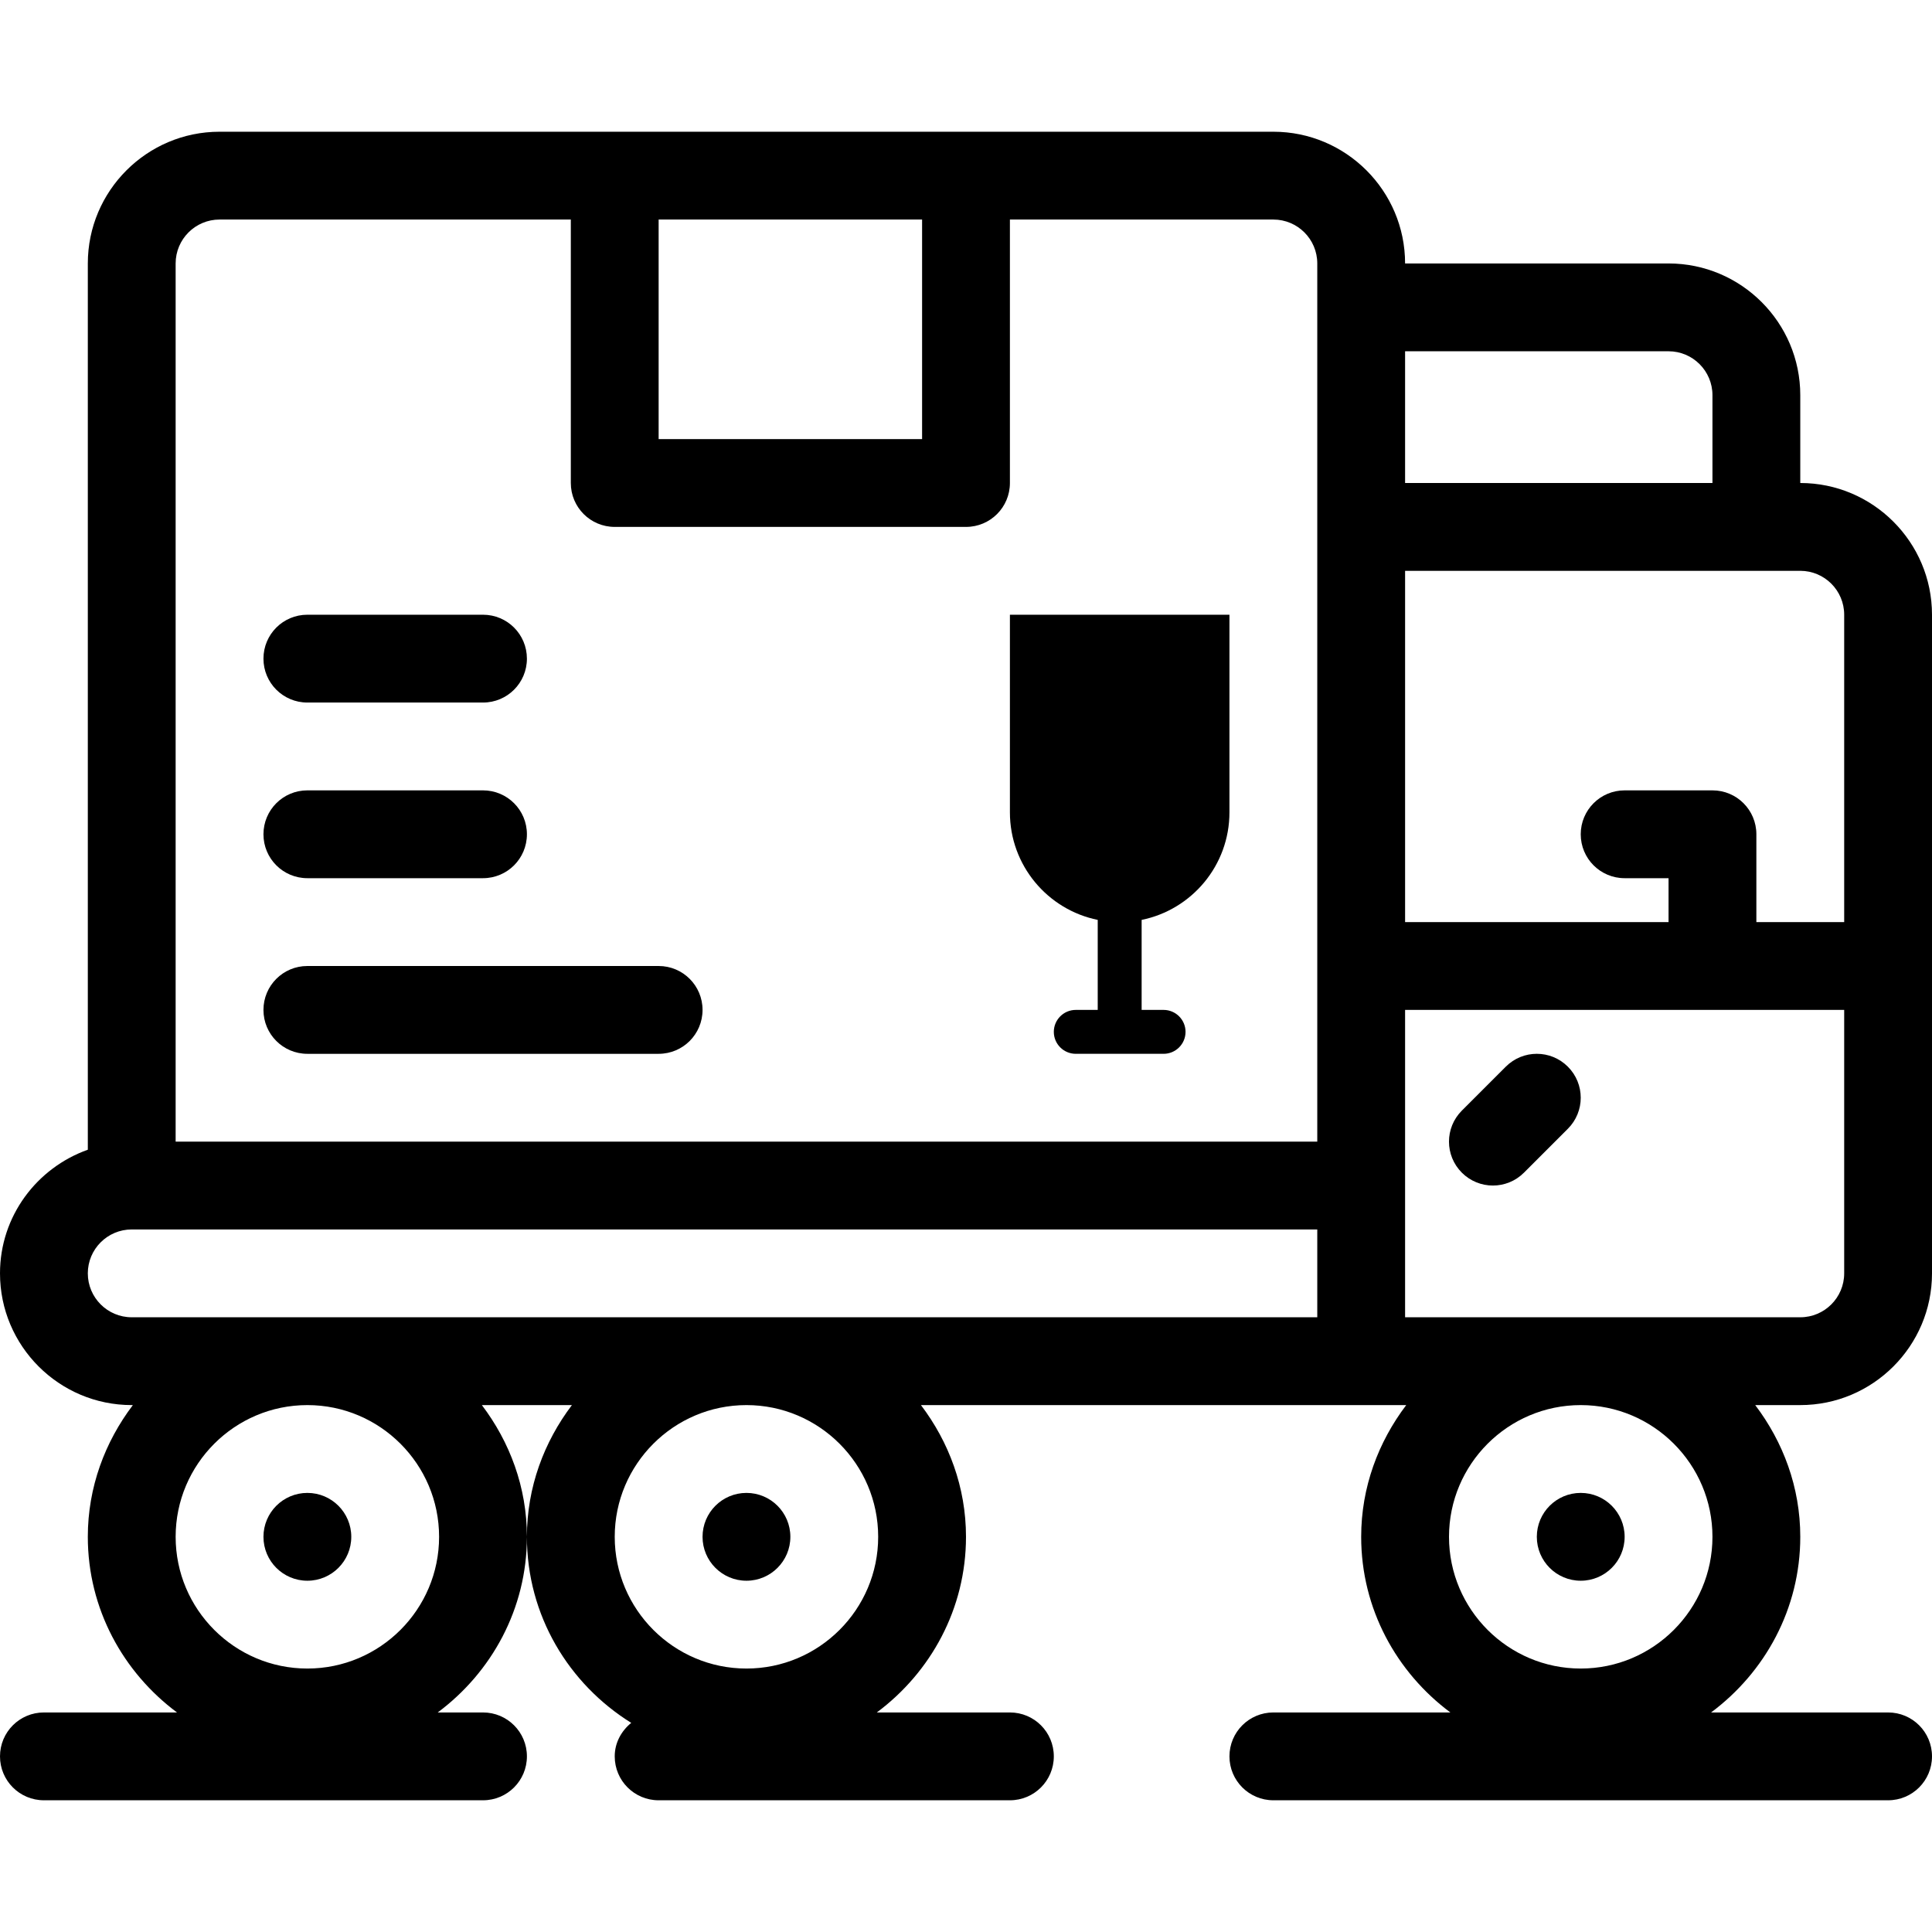
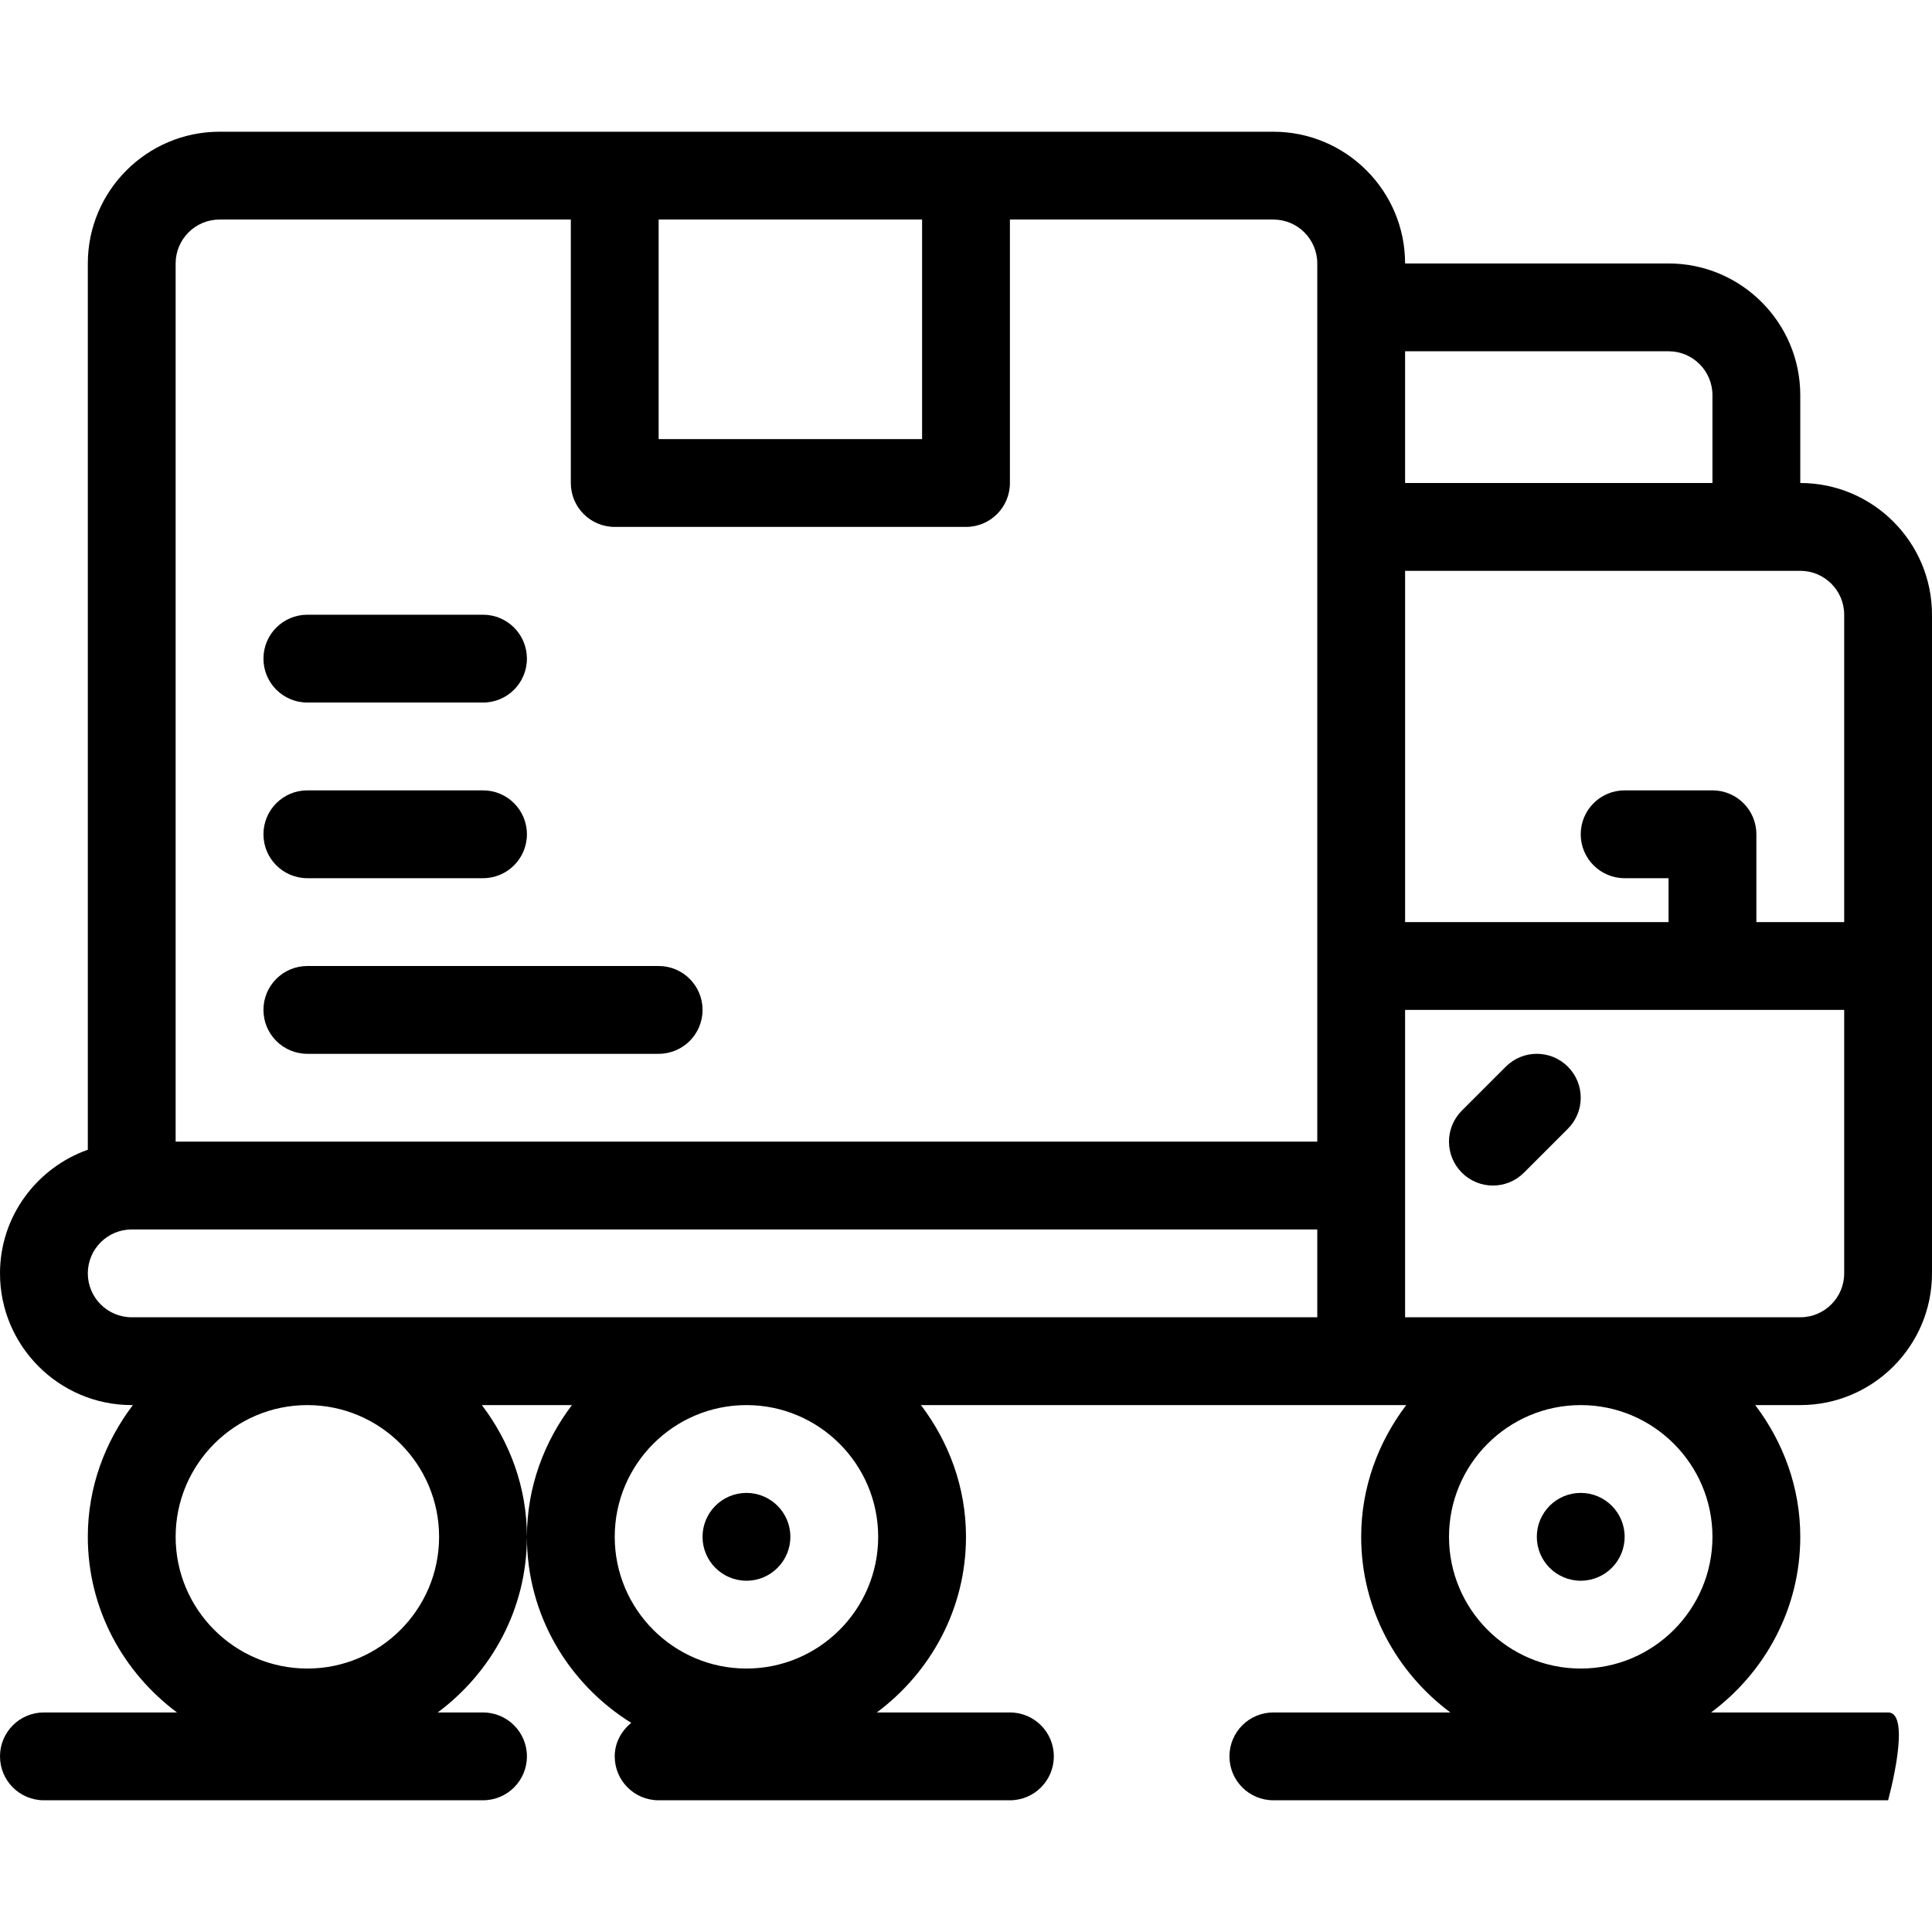
<svg xmlns="http://www.w3.org/2000/svg" version="1.1" id="Layer_1" x="0px" y="0px" viewBox="0 0 469.333 469.333" style="enable-background:new 0 0 469.333 469.333;" xml:space="preserve">
  <g>
    <g>
-       <path d="M437.333,117.333V96c0-17.643-14.357-32-32-32h-64c0-17.643-14.357-32-32-32h-74.667h-85.333h-96    c-17.643,0-32,14.357-32,32v215.296C8.939,283.712,0,295.445,0,309.333c0,17.643,14.357,32,32,32h0.277    c-6.773,8.939-10.944,19.947-10.944,32c0,17.504,8.597,32.939,21.664,42.667H10.667C4.768,416,0,420.768,0,426.667    s4.768,10.667,10.667,10.667h106.667c5.899,0,10.667-4.768,10.667-10.667S123.232,416,117.333,416h-10.997    C119.403,406.272,128,390.837,128,373.333c0-12.053-4.171-23.061-10.944-32h21.877c-6.763,8.939-10.933,19.947-10.933,32    c0,19.115,10.187,35.776,25.344,45.195c-2.389,1.952-4.011,4.811-4.011,8.139c0,5.899,4.768,10.667,10.667,10.667h85.333    c5.899,0,10.667-4.768,10.667-10.667S251.232,416,245.333,416h-32.331c13.067-9.728,21.664-25.163,21.664-42.667    c0-12.053-4.171-23.061-10.944-32h106.944h10.944c-6.773,8.939-10.944,19.947-10.944,32c0,17.504,8.597,32.939,21.664,42.667    h-42.997c-5.899,0-10.667,4.768-10.667,10.667s4.768,10.667,10.667,10.667h149.333c5.899,0,10.667-4.768,10.667-10.667    S464.565,416,458.667,416h-42.997c13.067-9.728,21.664-25.163,21.664-42.667c0-12.053-4.171-23.061-10.944-32h10.944    c17.643,0,32-14.357,32-32v-74.667v-85.333C469.333,131.691,454.976,117.333,437.333,117.333z M160,53.333h64v53.333h-64V53.333z     M74.667,405.333c-17.643,0-32-14.357-32-32s14.357-32,32-32c17.643,0,32,14.357,32,32S92.309,405.333,74.667,405.333z     M181.333,405.333c-17.643,0-32-14.357-32-32s14.357-32,32-32c17.643,0,32,14.357,32,32S198.976,405.333,181.333,405.333z     M320,320H32c-5.888,0-10.667-4.779-10.667-10.667S26.112,298.667,32,298.667h288V320z M320,74.667V128v106.667v42.667H42.667V64    c0-5.888,4.779-10.667,10.667-10.667h85.333v64c0,5.899,4.768,10.667,10.667,10.667h85.333c5.899,0,10.667-4.768,10.667-10.667    v-64h64C315.221,53.333,320,58.112,320,64V74.667z M341.333,85.333h64C411.221,85.333,416,90.112,416,96v21.333h-74.667V85.333z     M384,405.333c-17.643,0-32-14.357-32-32s14.357-32,32-32c17.643,0,32,14.357,32,32S401.643,405.333,384,405.333z M448,309.333    c0,5.888-4.779,10.667-10.667,10.667h-96v-32v-42.667H448V309.333z M448,224h-21.333v-21.333c0-5.899-4.768-10.667-10.667-10.667    h-21.333c-5.899,0-10.667,4.768-10.667,10.667s4.768,10.667,10.667,10.667h10.667V224h-64v-85.333h85.333h10.667    c5.888,0,10.667,4.779,10.667,10.667V224z" />
+       <path d="M437.333,117.333V96c0-17.643-14.357-32-32-32h-64c0-17.643-14.357-32-32-32h-74.667h-85.333h-96    c-17.643,0-32,14.357-32,32v215.296C8.939,283.712,0,295.445,0,309.333c0,17.643,14.357,32,32,32h0.277    c-6.773,8.939-10.944,19.947-10.944,32c0,17.504,8.597,32.939,21.664,42.667H10.667C4.768,416,0,420.768,0,426.667    s4.768,10.667,10.667,10.667h106.667c5.899,0,10.667-4.768,10.667-10.667S123.232,416,117.333,416h-10.997    C119.403,406.272,128,390.837,128,373.333c0-12.053-4.171-23.061-10.944-32h21.877c-6.763,8.939-10.933,19.947-10.933,32    c0,19.115,10.187,35.776,25.344,45.195c-2.389,1.952-4.011,4.811-4.011,8.139c0,5.899,4.768,10.667,10.667,10.667h85.333    c5.899,0,10.667-4.768,10.667-10.667S251.232,416,245.333,416h-32.331c13.067-9.728,21.664-25.163,21.664-42.667    c0-12.053-4.171-23.061-10.944-32h106.944h10.944c-6.773,8.939-10.944,19.947-10.944,32c0,17.504,8.597,32.939,21.664,42.667    h-42.997c-5.899,0-10.667,4.768-10.667,10.667s4.768,10.667,10.667,10.667h149.333S464.565,416,458.667,416h-42.997c13.067-9.728,21.664-25.163,21.664-42.667c0-12.053-4.171-23.061-10.944-32h10.944    c17.643,0,32-14.357,32-32v-74.667v-85.333C469.333,131.691,454.976,117.333,437.333,117.333z M160,53.333h64v53.333h-64V53.333z     M74.667,405.333c-17.643,0-32-14.357-32-32s14.357-32,32-32c17.643,0,32,14.357,32,32S92.309,405.333,74.667,405.333z     M181.333,405.333c-17.643,0-32-14.357-32-32s14.357-32,32-32c17.643,0,32,14.357,32,32S198.976,405.333,181.333,405.333z     M320,320H32c-5.888,0-10.667-4.779-10.667-10.667S26.112,298.667,32,298.667h288V320z M320,74.667V128v106.667v42.667H42.667V64    c0-5.888,4.779-10.667,10.667-10.667h85.333v64c0,5.899,4.768,10.667,10.667,10.667h85.333c5.899,0,10.667-4.768,10.667-10.667    v-64h64C315.221,53.333,320,58.112,320,64V74.667z M341.333,85.333h64C411.221,85.333,416,90.112,416,96v21.333h-74.667V85.333z     M384,405.333c-17.643,0-32-14.357-32-32s14.357-32,32-32c17.643,0,32,14.357,32,32S401.643,405.333,384,405.333z M448,309.333    c0,5.888-4.779,10.667-10.667,10.667h-96v-32v-42.667H448V309.333z M448,224h-21.333v-21.333c0-5.899-4.768-10.667-10.667-10.667    h-21.333c-5.899,0-10.667,4.768-10.667,10.667s4.768,10.667,10.667,10.667h10.667V224h-64v-85.333h85.333h10.667    c5.888,0,10.667,4.779,10.667,10.667V224z" />
    </g>
  </g>
  <g>
    <g>
      <circle cx="384" cy="373.333" r="10.667" />
    </g>
  </g>
  <g>
    <g>
-       <circle cx="74.667" cy="373.333" r="10.667" />
-     </g>
+       </g>
  </g>
  <g>
    <g>
      <circle cx="181.333" cy="373.333" r="10.667" />
    </g>
  </g>
  <g>
    <g>
      <path d="M380.875,259.125c-4.171-4.171-10.912-4.171-15.083,0l-10.667,10.667c-4.171,4.171-4.171,10.912,0,15.083    c2.08,2.08,4.811,3.125,7.541,3.125c2.731,0,5.461-1.045,7.541-3.125l10.667-10.667    C385.045,270.037,385.045,263.296,380.875,259.125z" />
    </g>
  </g>
  <g>
    <g>
-       <path d="M245.333,149.333v48c0,12.896,9.163,23.659,21.333,26.133v21.867h-5.333c-2.944,0-5.333,2.389-5.333,5.333    s2.389,5.333,5.333,5.333h5.333h10.667h5.333c2.944,0,5.333-2.389,5.333-5.333s-2.389-5.333-5.333-5.333h-5.333v-21.867    c12.171-2.475,21.333-13.227,21.333-26.133v-48H245.333z" />
-     </g>
+       </g>
  </g>
  <g>
    <g>
      <path d="M117.333,149.333H74.667C68.768,149.333,64,154.101,64,160c0,5.899,4.768,10.667,10.667,10.667h42.667    c5.899,0,10.667-4.768,10.667-10.667C128,154.101,123.232,149.333,117.333,149.333z" />
    </g>
  </g>
  <g>
    <g>
      <path d="M117.333,192H74.667C68.768,192,64,196.768,64,202.667s4.768,10.667,10.667,10.667h42.667    c5.899,0,10.667-4.768,10.667-10.667S123.232,192,117.333,192z" />
    </g>
  </g>
  <g>
    <g>
      <path d="M160,234.667H74.667c-5.899,0-10.667,4.768-10.667,10.667C64,251.232,68.768,256,74.667,256H160    c5.899,0,10.667-4.768,10.667-10.667C170.667,239.435,165.899,234.667,160,234.667z" />
    </g>
  </g>
  <g>
</g>
  <g>
</g>
  <g>
</g>
  <g>
</g>
  <g>
</g>
  <g>
</g>
  <g>
</g>
  <g>
</g>
  <g>
</g>
  <g>
</g>
  <g>
</g>
  <g>
</g>
  <g>
</g>
  <g>
</g>
  <g>
</g>
</svg>